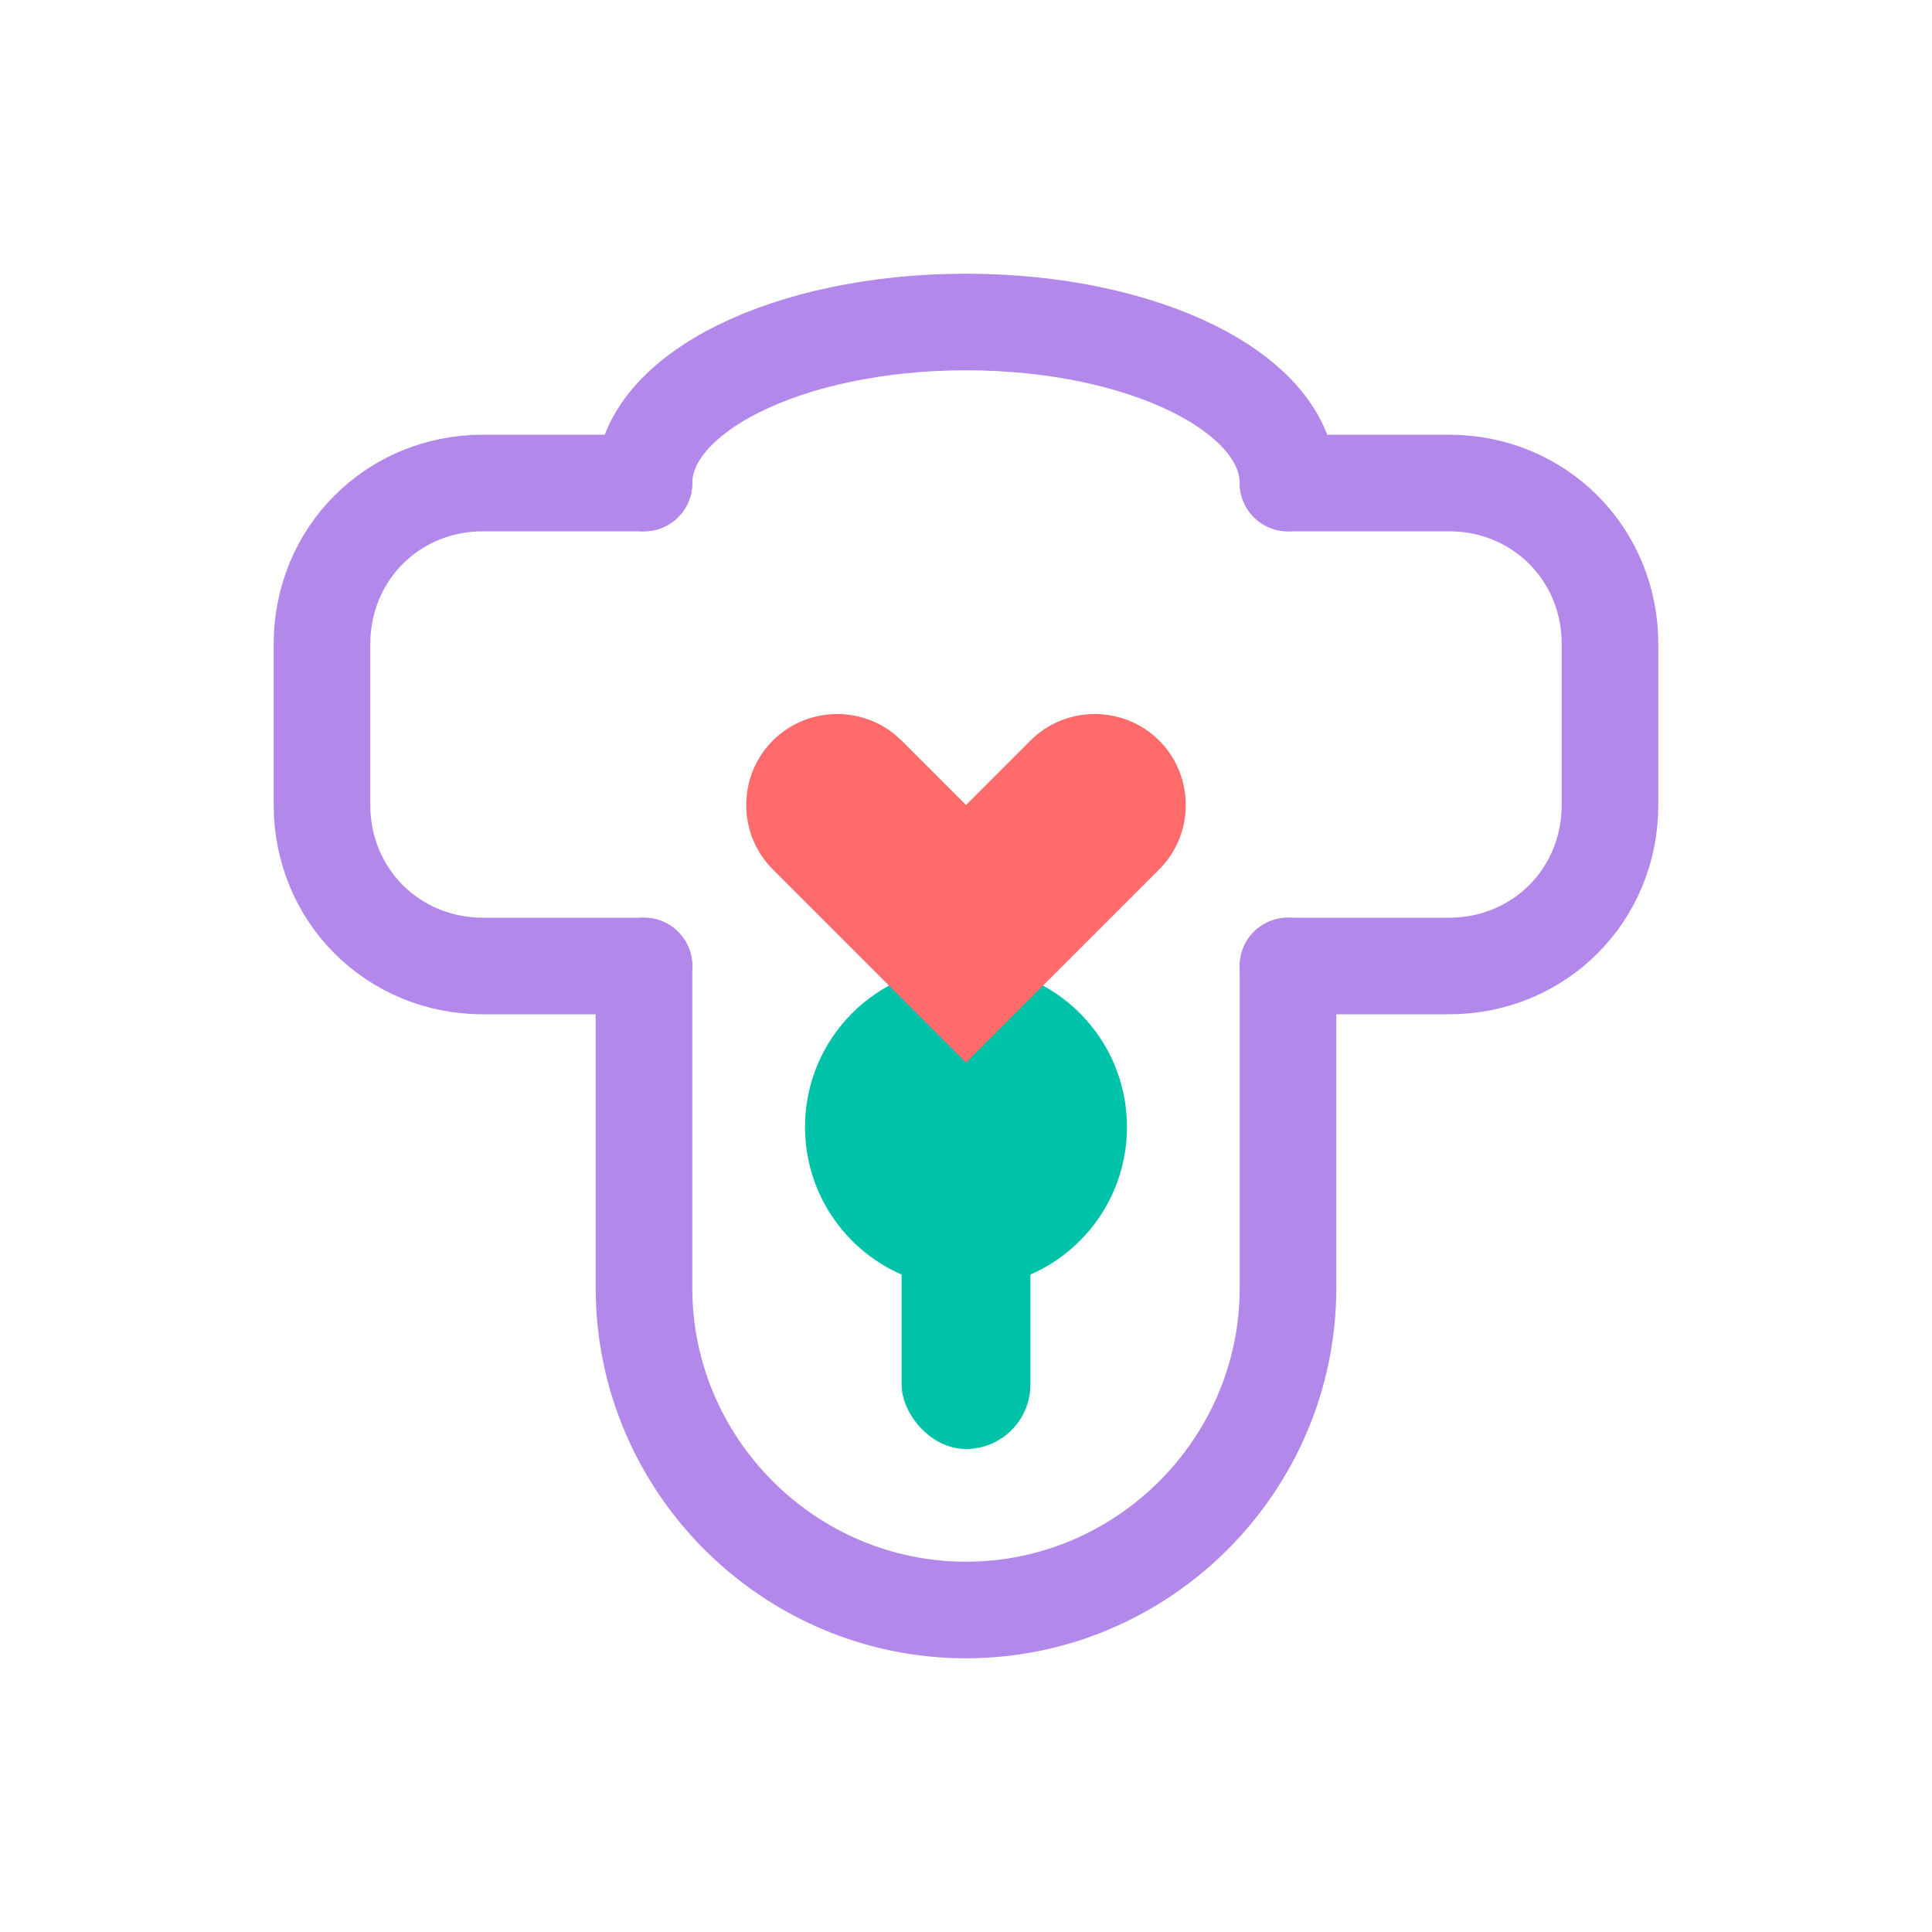
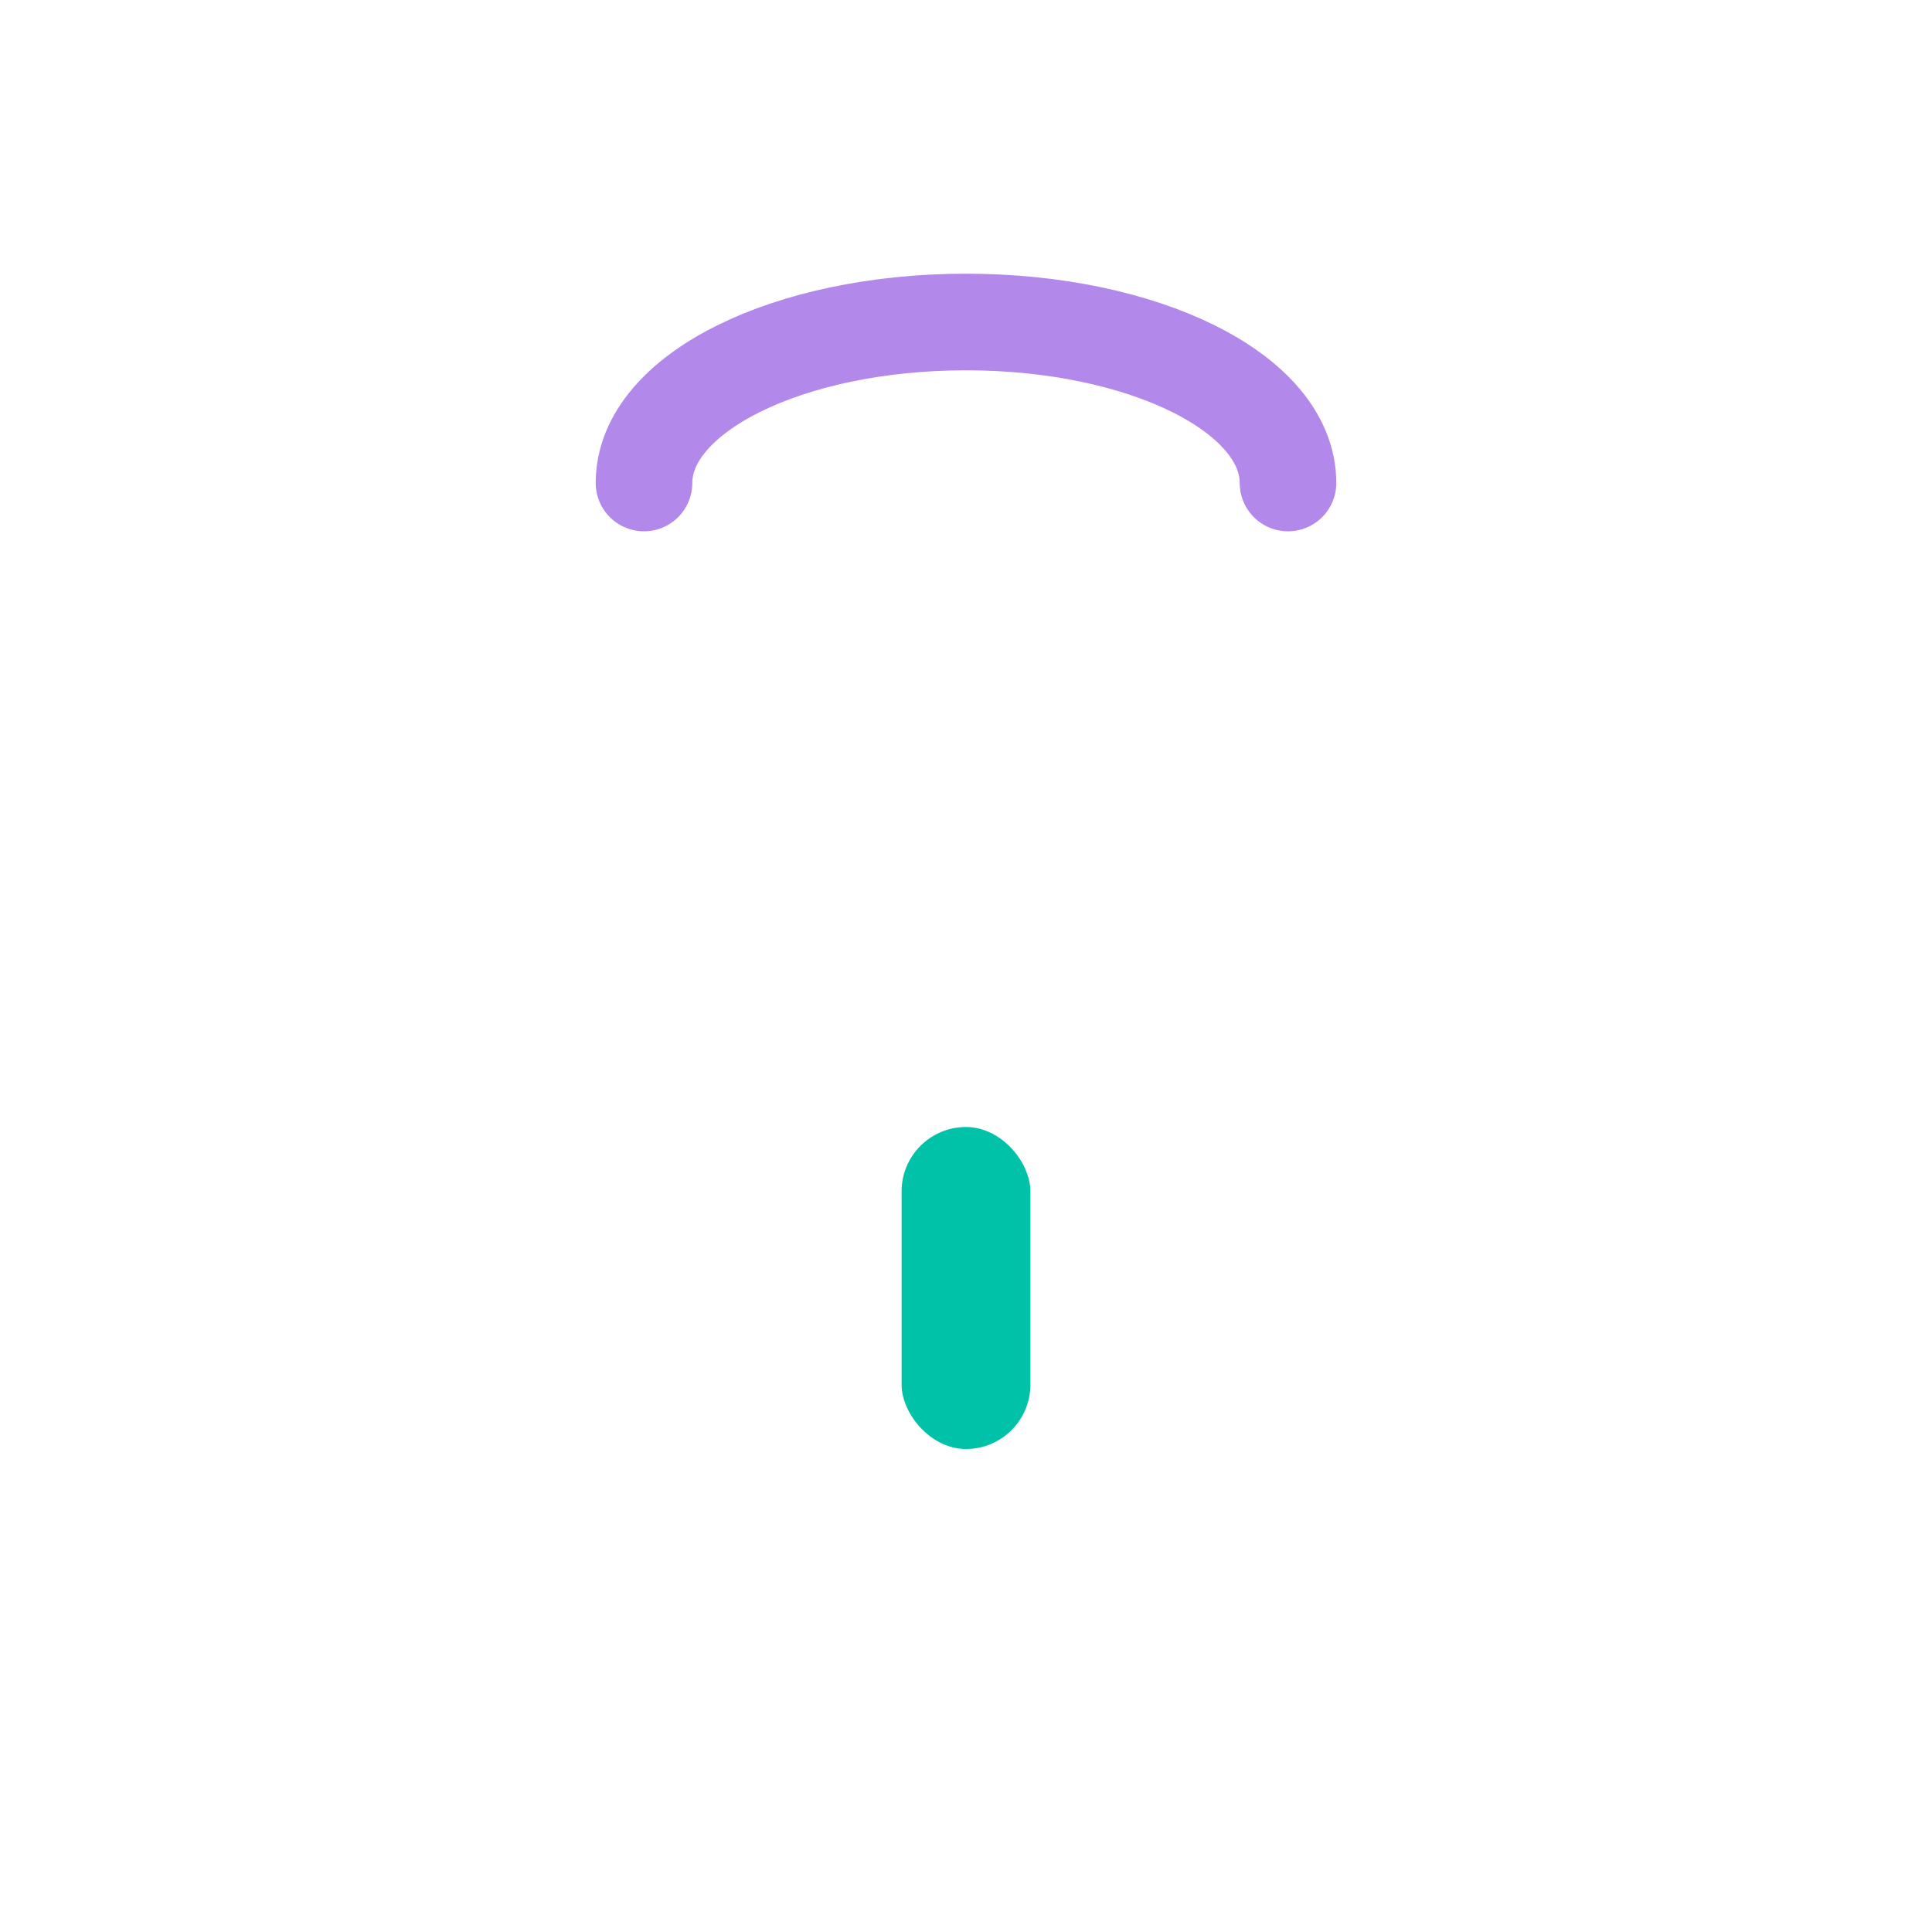
<svg xmlns="http://www.w3.org/2000/svg" width="60" height="60" viewBox="0 0 60 60">
-   <path d="M20,30 L20,40 C20,45.5 24.5,50 30,50 C35.5,50 40,45.5 40,40 L40,30" fill="none" stroke="#B388EB" stroke-width="3" stroke-linecap="round" />
-   <path d="M40,30 L45,30 C47.8,30 50,27.8 50,25 L50,20 C50,17.2 47.8,15 45,15 L40,15" fill="none" stroke="#B388EB" stroke-width="3" stroke-linecap="round" />
-   <path d="M20,30 L15,30 C12.2,30 10,27.8 10,25 L10,20 C10,17.2 12.2,15 15,15 L20,15" fill="none" stroke="#B388EB" stroke-width="3" stroke-linecap="round" />
  <path d="M20,15 C20,12.2 24.5,10 30,10 C35.5,10 40,12.2 40,15" fill="none" stroke="#B388EB" stroke-width="3" stroke-linecap="round" />
  <rect x="28" y="35" width="4" height="10" rx="2" fill="#00C2A8" />
-   <circle cx="30" cy="35" r="5" fill="#00C2A8" />
-   <path d="M30,25 L28,23 C26.9,21.9 25.1,21.9 24,23 C22.9,24.1 22.9,25.9 24,27 L30,33 L36,27 C37.1,25.9 37.1,24.1 36,23 C34.9,21.9 33.1,21.9 32,23 L30,25 Z" fill="#FF6B6B" />
</svg>